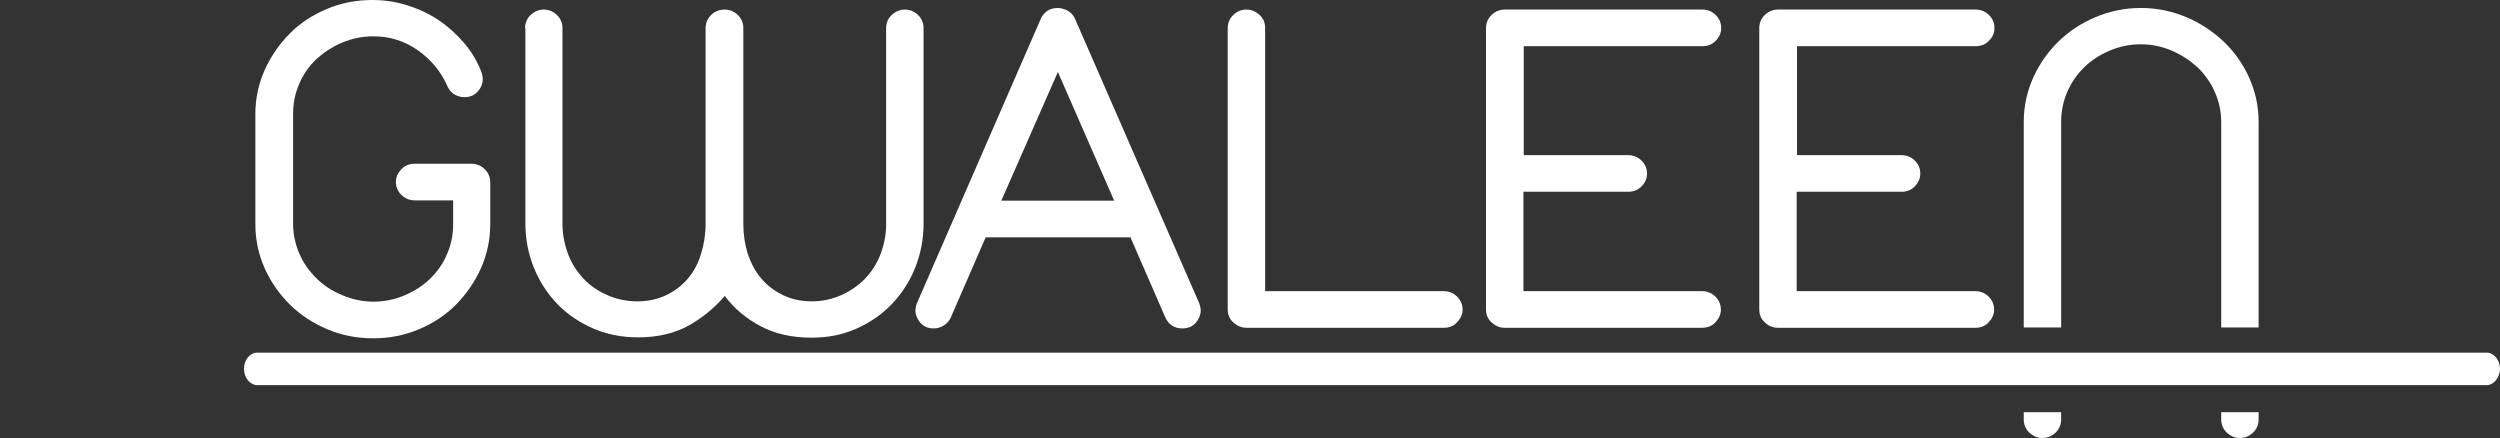
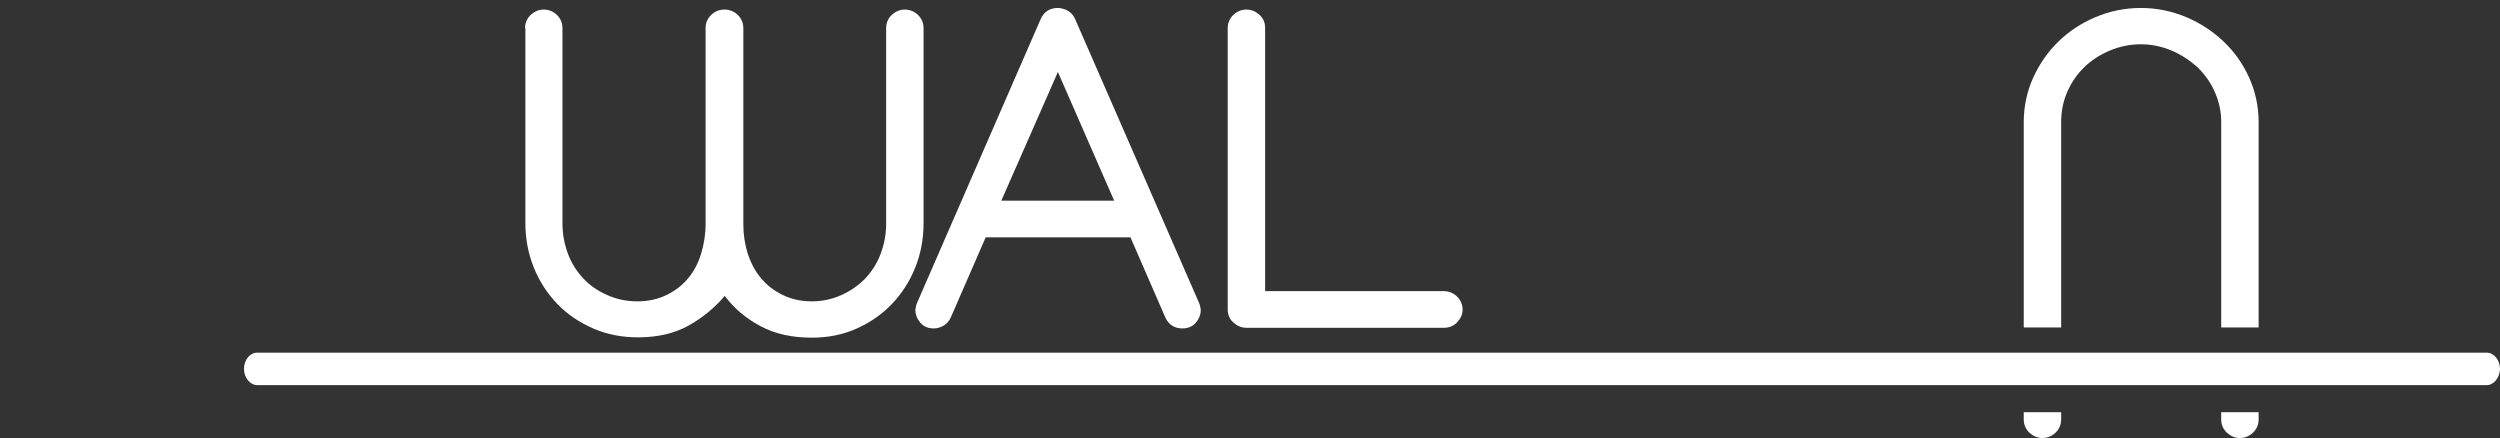
<svg xmlns="http://www.w3.org/2000/svg" width="371" height="65" viewBox="0 0 371 65" fill="none">
  <rect x="0" y="0" width="371" height="65" fill="#333333" stroke="none" />
-   <path d="M37.897 16.924C37.897 14.607 38.379 12.386 39.297 10.353C40.214 8.32 41.469 6.524 43.014 4.964C44.559 3.404 46.393 2.222 48.517 1.324C50.641 0.425 52.91 0 55.324 0C57.11 0 58.848 0.284 60.49 0.804C62.131 1.324 63.676 2.033 65.076 2.978C66.476 3.924 67.683 5.011 68.793 6.287C69.903 7.564 70.772 8.982 71.4 10.589C71.545 10.967 71.641 11.345 71.641 11.724C71.641 12.386 71.4 13 70.917 13.567C70.434 14.134 69.759 14.418 68.89 14.418C68.407 14.418 67.924 14.276 67.49 14.04C67.007 13.756 66.669 13.378 66.427 12.858C65.51 10.731 64.062 8.935 62.083 7.516C60.103 6.098 57.883 5.389 55.421 5.389C53.779 5.389 52.186 5.72 50.738 6.335C49.29 6.949 48.034 7.8 46.924 8.793C45.862 9.833 44.993 11.014 44.414 12.433C43.786 13.851 43.496 15.316 43.496 16.924V33.233C43.496 34.793 43.834 36.306 44.462 37.724C45.09 39.142 45.959 40.324 47.021 41.364C48.083 42.404 49.338 43.207 50.834 43.822C52.283 44.436 53.828 44.767 55.421 44.767C57.062 44.767 58.607 44.436 60.055 43.822C61.503 43.207 62.759 42.404 63.821 41.364C64.883 40.324 65.752 39.142 66.331 37.724C66.959 36.306 67.248 34.84 67.248 33.233V29.735H61.552C60.779 29.735 60.103 29.451 59.572 28.931C59.041 28.411 58.752 27.749 58.752 26.993C58.752 26.284 59.041 25.669 59.572 25.102C60.103 24.535 60.779 24.298 61.552 24.298H69.952C70.724 24.298 71.4 24.582 71.931 25.102C72.462 25.622 72.752 26.284 72.752 27.04V33.28C72.752 35.596 72.269 37.818 71.352 39.851C70.434 41.884 69.179 43.68 67.634 45.24C66.09 46.8 64.255 47.982 62.131 48.88C60.007 49.778 57.738 50.204 55.372 50.204C53.007 50.204 50.738 49.778 48.614 48.88C46.49 47.982 44.655 46.8 43.062 45.24C41.469 43.68 40.214 41.884 39.297 39.851C38.379 37.818 37.897 35.596 37.897 33.28V16.924Z" fill="white" />
  <path d="M77.918 4.16C77.918 3.403 78.208 2.742 78.739 2.222C79.318 1.702 79.946 1.418 80.67 1.418C81.442 1.418 82.118 1.702 82.649 2.222C83.18 2.742 83.47 3.403 83.47 4.16V33.185C83.47 34.745 83.759 36.258 84.29 37.676C84.821 39.094 85.594 40.276 86.559 41.316C87.525 42.356 88.683 43.16 90.084 43.774C91.435 44.389 92.932 44.72 94.621 44.72C96.215 44.72 97.663 44.389 98.918 43.774C100.173 43.16 101.235 42.356 102.104 41.316C102.973 40.276 103.601 39.094 104.035 37.676C104.47 36.258 104.711 34.792 104.711 33.185V4.16C104.711 3.403 105.001 2.742 105.532 2.222C106.063 1.702 106.739 1.418 107.511 1.418C108.283 1.418 108.959 1.702 109.49 2.222C110.021 2.742 110.311 3.403 110.311 4.16V33.28C110.311 34.84 110.552 36.352 110.987 37.723C111.47 39.094 112.097 40.323 112.966 41.316C113.835 42.356 114.897 43.16 116.152 43.774C117.408 44.389 118.856 44.72 120.449 44.72C122.042 44.72 123.539 44.389 124.89 43.774C126.242 43.16 127.401 42.356 128.415 41.316C129.38 40.276 130.152 39.094 130.684 37.676C131.215 36.258 131.504 34.792 131.504 33.185V4.16C131.504 3.403 131.794 2.742 132.325 2.222C132.904 1.702 133.532 1.418 134.256 1.418C135.028 1.418 135.704 1.702 136.235 2.222C136.766 2.742 137.056 3.403 137.056 4.16V33.185C137.056 35.502 136.621 37.723 135.801 39.756C134.98 41.789 133.821 43.585 132.325 45.145C130.828 46.705 129.09 47.887 127.063 48.785C125.035 49.683 122.863 50.109 120.449 50.109C117.504 50.109 114.994 49.542 112.87 48.407C110.746 47.273 108.959 45.807 107.559 43.916C106.015 45.712 104.18 47.225 102.104 48.36C100.028 49.494 97.566 50.062 94.67 50.062C92.304 50.062 90.084 49.636 88.008 48.738C85.98 47.84 84.194 46.658 82.697 45.098C81.201 43.538 80.042 41.742 79.221 39.709C78.401 37.676 77.966 35.454 77.966 33.138V4.16H77.918Z" fill="white" />
  <path d="M154.434 2.836C154.917 1.749 155.786 1.182 156.992 1.182C157.33 1.182 157.717 1.276 158.103 1.418C158.779 1.702 159.261 2.174 159.551 2.836L177.944 44.956C178.089 45.334 178.186 45.712 178.186 46.091C178.186 46.705 177.944 47.32 177.461 47.887C176.979 48.454 176.303 48.738 175.482 48.738C174.275 48.738 173.406 48.171 172.924 47.084L167.758 35.218H146.275L141.11 47.084C140.868 47.603 140.53 48.029 140.048 48.313C139.565 48.596 139.082 48.738 138.551 48.738C137.73 48.738 137.055 48.454 136.572 47.887C136.089 47.32 135.848 46.705 135.848 46.091C135.848 45.712 135.944 45.334 136.089 44.956L154.434 2.836ZM156.992 10.684L148.592 29.782H165.344L156.992 10.684Z" fill="white" />
  <path d="M182.193 4.16C182.193 3.403 182.483 2.742 183.014 2.222C183.545 1.702 184.221 1.418 184.993 1.418C185.718 1.418 186.345 1.702 186.924 2.222C187.504 2.742 187.745 3.403 187.745 4.16V43.207H214.249C215.021 43.207 215.697 43.491 216.228 44.011C216.759 44.531 217.049 45.193 217.049 45.949C217.049 46.658 216.759 47.273 216.228 47.84C215.697 48.407 215.021 48.643 214.249 48.643H184.945C184.221 48.643 183.593 48.36 183.014 47.84C182.435 47.32 182.193 46.658 182.193 45.902V4.16Z" fill="white" />
-   <path d="M220.523 4.16C220.523 3.403 220.813 2.742 221.344 2.222C221.875 1.702 222.551 1.418 223.323 1.418H252.627C253.399 1.418 254.075 1.702 254.606 2.222C255.137 2.742 255.427 3.403 255.427 4.16C255.427 4.869 255.137 5.531 254.606 6.051C254.075 6.618 253.399 6.854 252.627 6.854H226.123V23.022H241.62C242.392 23.022 243.068 23.305 243.599 23.825C244.13 24.345 244.42 25.007 244.42 25.763C244.42 26.473 244.13 27.134 243.599 27.654C243.068 28.222 242.392 28.458 241.62 28.458H226.075V43.207H252.579C253.351 43.207 254.027 43.491 254.558 44.011C255.089 44.531 255.379 45.193 255.379 45.949C255.379 46.658 255.089 47.273 254.558 47.84C254.027 48.407 253.351 48.643 252.579 48.643H223.517H223.275C222.551 48.643 221.923 48.36 221.344 47.84C220.765 47.32 220.523 46.658 220.523 45.902V4.16Z" fill="white" />
-   <path d="M261.076 4.16C261.076 3.403 261.366 2.742 261.897 2.222C262.428 1.702 263.104 1.418 263.876 1.418H293.18C293.952 1.418 294.628 1.702 295.159 2.222C295.69 2.742 295.98 3.403 295.98 4.16C295.98 4.869 295.69 5.531 295.159 6.051C294.628 6.618 293.952 6.854 293.18 6.854H266.676V23.022H282.173C282.945 23.022 283.621 23.305 284.152 23.825C284.683 24.345 284.973 25.007 284.973 25.763C284.973 26.473 284.683 27.134 284.152 27.654C283.621 28.222 282.945 28.458 282.173 28.458H266.628V43.207H293.131C293.904 43.207 294.58 43.491 295.111 44.011C295.642 44.531 295.931 45.193 295.931 45.949C295.931 46.658 295.642 47.273 295.111 47.84C294.58 48.407 293.904 48.643 293.131 48.643H264.069H263.828C263.104 48.643 262.428 48.36 261.897 47.84C261.318 47.32 261.076 46.658 261.076 45.902V4.16Z" fill="white" />
  <path d="M369.021 57.153H38.186C37.124 57.153 36.207 56.066 36.207 54.742C36.207 53.418 37.076 52.331 38.186 52.331H369.021C370.083 52.331 371 53.418 371 54.742C370.952 56.066 370.083 57.153 369.021 57.153Z" fill="white" />
  <path d="M305.876 18.105C305.876 16.545 306.166 15.033 306.793 13.614C307.421 12.196 308.241 11.014 309.304 9.974C310.366 8.934 311.621 8.131 313.069 7.516C314.517 6.902 316.062 6.571 317.704 6.571C319.297 6.571 320.841 6.902 322.29 7.516C323.738 8.131 324.993 8.982 326.104 9.974C327.166 11.014 328.035 12.196 328.662 13.614C329.29 15.033 329.628 16.498 329.628 18.105V48.596H335.179V18.105C335.179 15.789 334.697 13.567 333.779 11.534C332.862 9.502 331.607 7.705 330.014 6.193C328.421 4.68 326.586 3.451 324.462 2.553C322.338 1.654 320.069 1.182 317.704 1.182C315.338 1.182 313.069 1.654 310.945 2.553C308.821 3.451 306.986 4.68 305.441 6.193C303.897 7.705 302.641 9.502 301.724 11.534C300.807 13.567 300.324 15.789 300.324 18.105V48.596H305.876V18.105Z" fill="white" />
  <path d="M329.627 62.258C329.627 63.014 329.917 63.676 330.448 64.196C331.027 64.716 331.655 65 332.379 65C333.151 65 333.827 64.716 334.358 64.196C334.889 63.676 335.179 63.014 335.179 62.258V61.171H329.627V62.258Z" fill="white" />
  <path d="M300.324 62.258C300.324 63.014 300.614 63.676 301.145 64.196C301.724 64.716 302.352 65 303.076 65C303.848 65 304.524 64.716 305.055 64.196C305.586 63.676 305.876 63.014 305.876 62.258V61.171H300.324V62.258Z" fill="white" />
</svg>